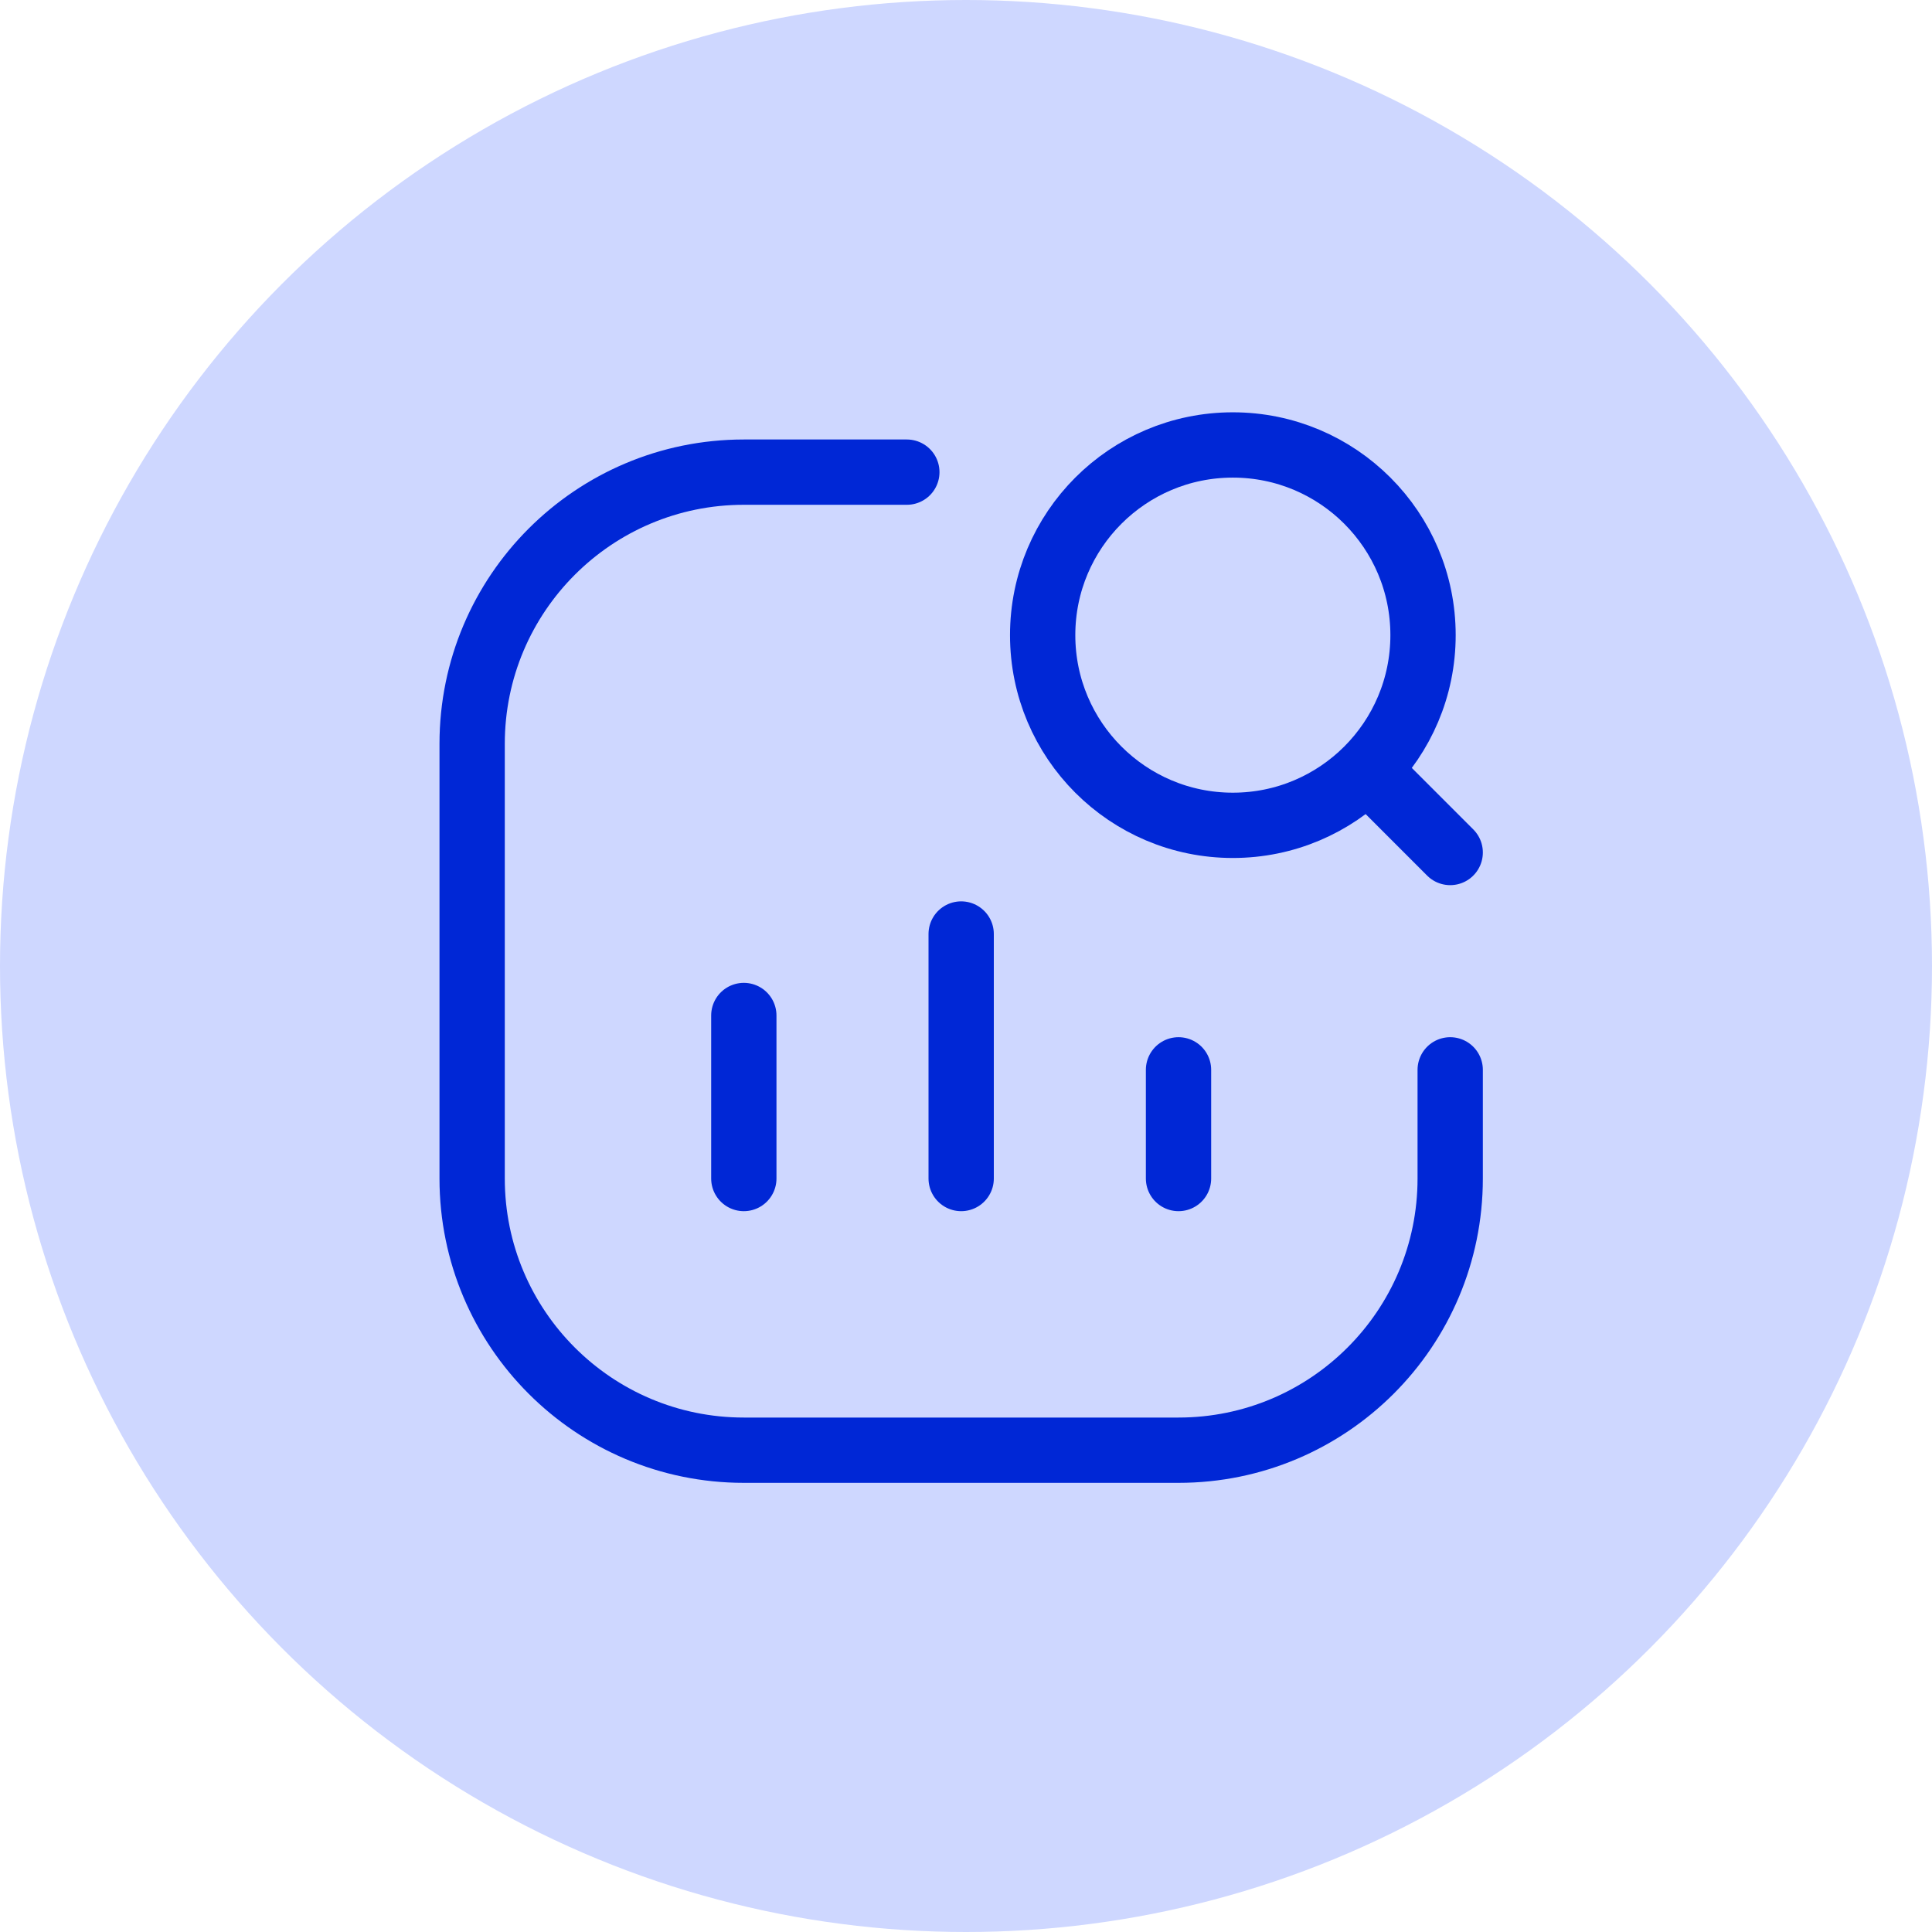
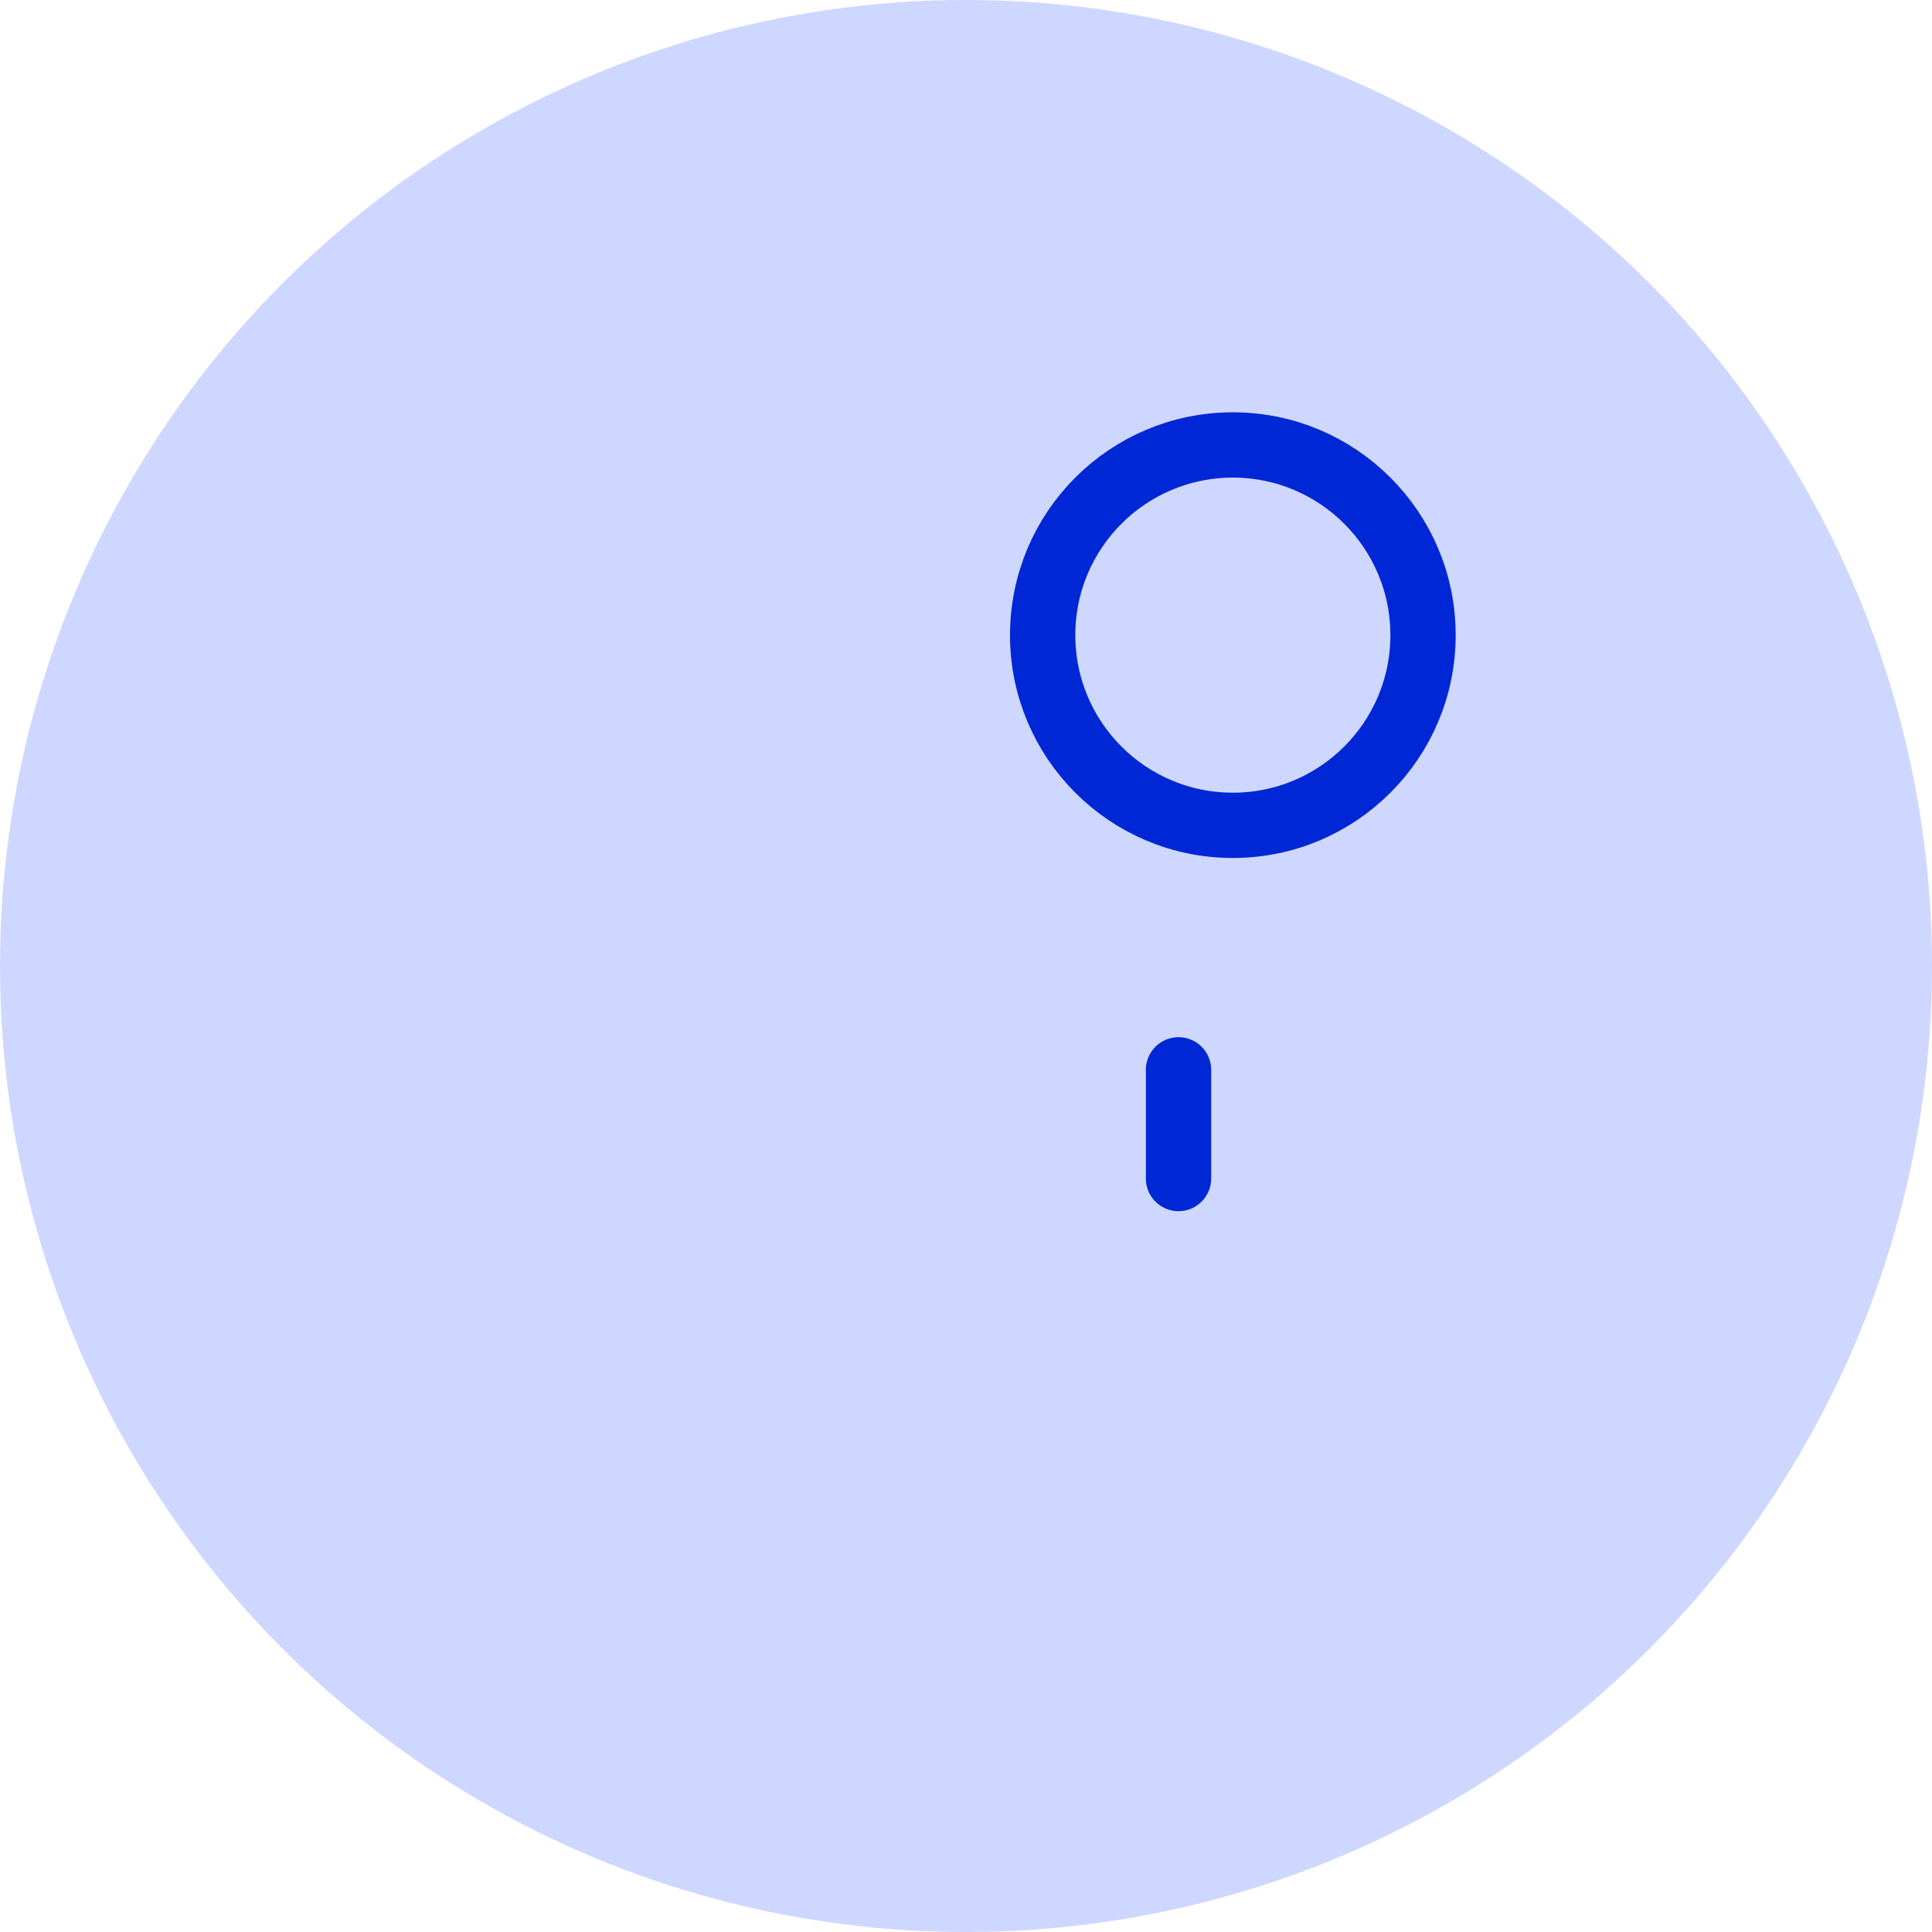
<svg xmlns="http://www.w3.org/2000/svg" width="100" height="100" viewBox="0 0 100 100" fill="none">
  <circle cx="50" cy="50" r="50" fill="#CED7FF" />
-   <path d="M70.844 39.906L75.062 44.125" stroke="#0027D6" stroke-width="3.38" stroke-linecap="round" stroke-linejoin="round" />
-   <path d="M75.062 55.375V61C75.062 68.766 68.766 75.062 61 75.062H38.5C30.733 75.062 24.438 68.766 24.438 61V38.5C24.438 30.733 30.733 24.438 38.5 24.438H46.938" stroke="#0027D6" stroke-width="3.38" stroke-linecap="round" stroke-linejoin="round" />
  <path d="M61 61V55.375" stroke="#0027D6" stroke-width="3.38" stroke-linecap="round" stroke-linejoin="round" />
-   <path d="M49.75 61V48.344" stroke="#0027D6" stroke-width="3.38" stroke-linecap="round" stroke-linejoin="round" />
-   <path d="M38.5 61V52.562" stroke="#0027D6" stroke-width="3.38" stroke-linecap="round" stroke-linejoin="round" />
  <circle cx="63.812" cy="32.875" r="9.844" stroke="#0027D6" stroke-width="3.38" stroke-linecap="round" stroke-linejoin="round" />
</svg>